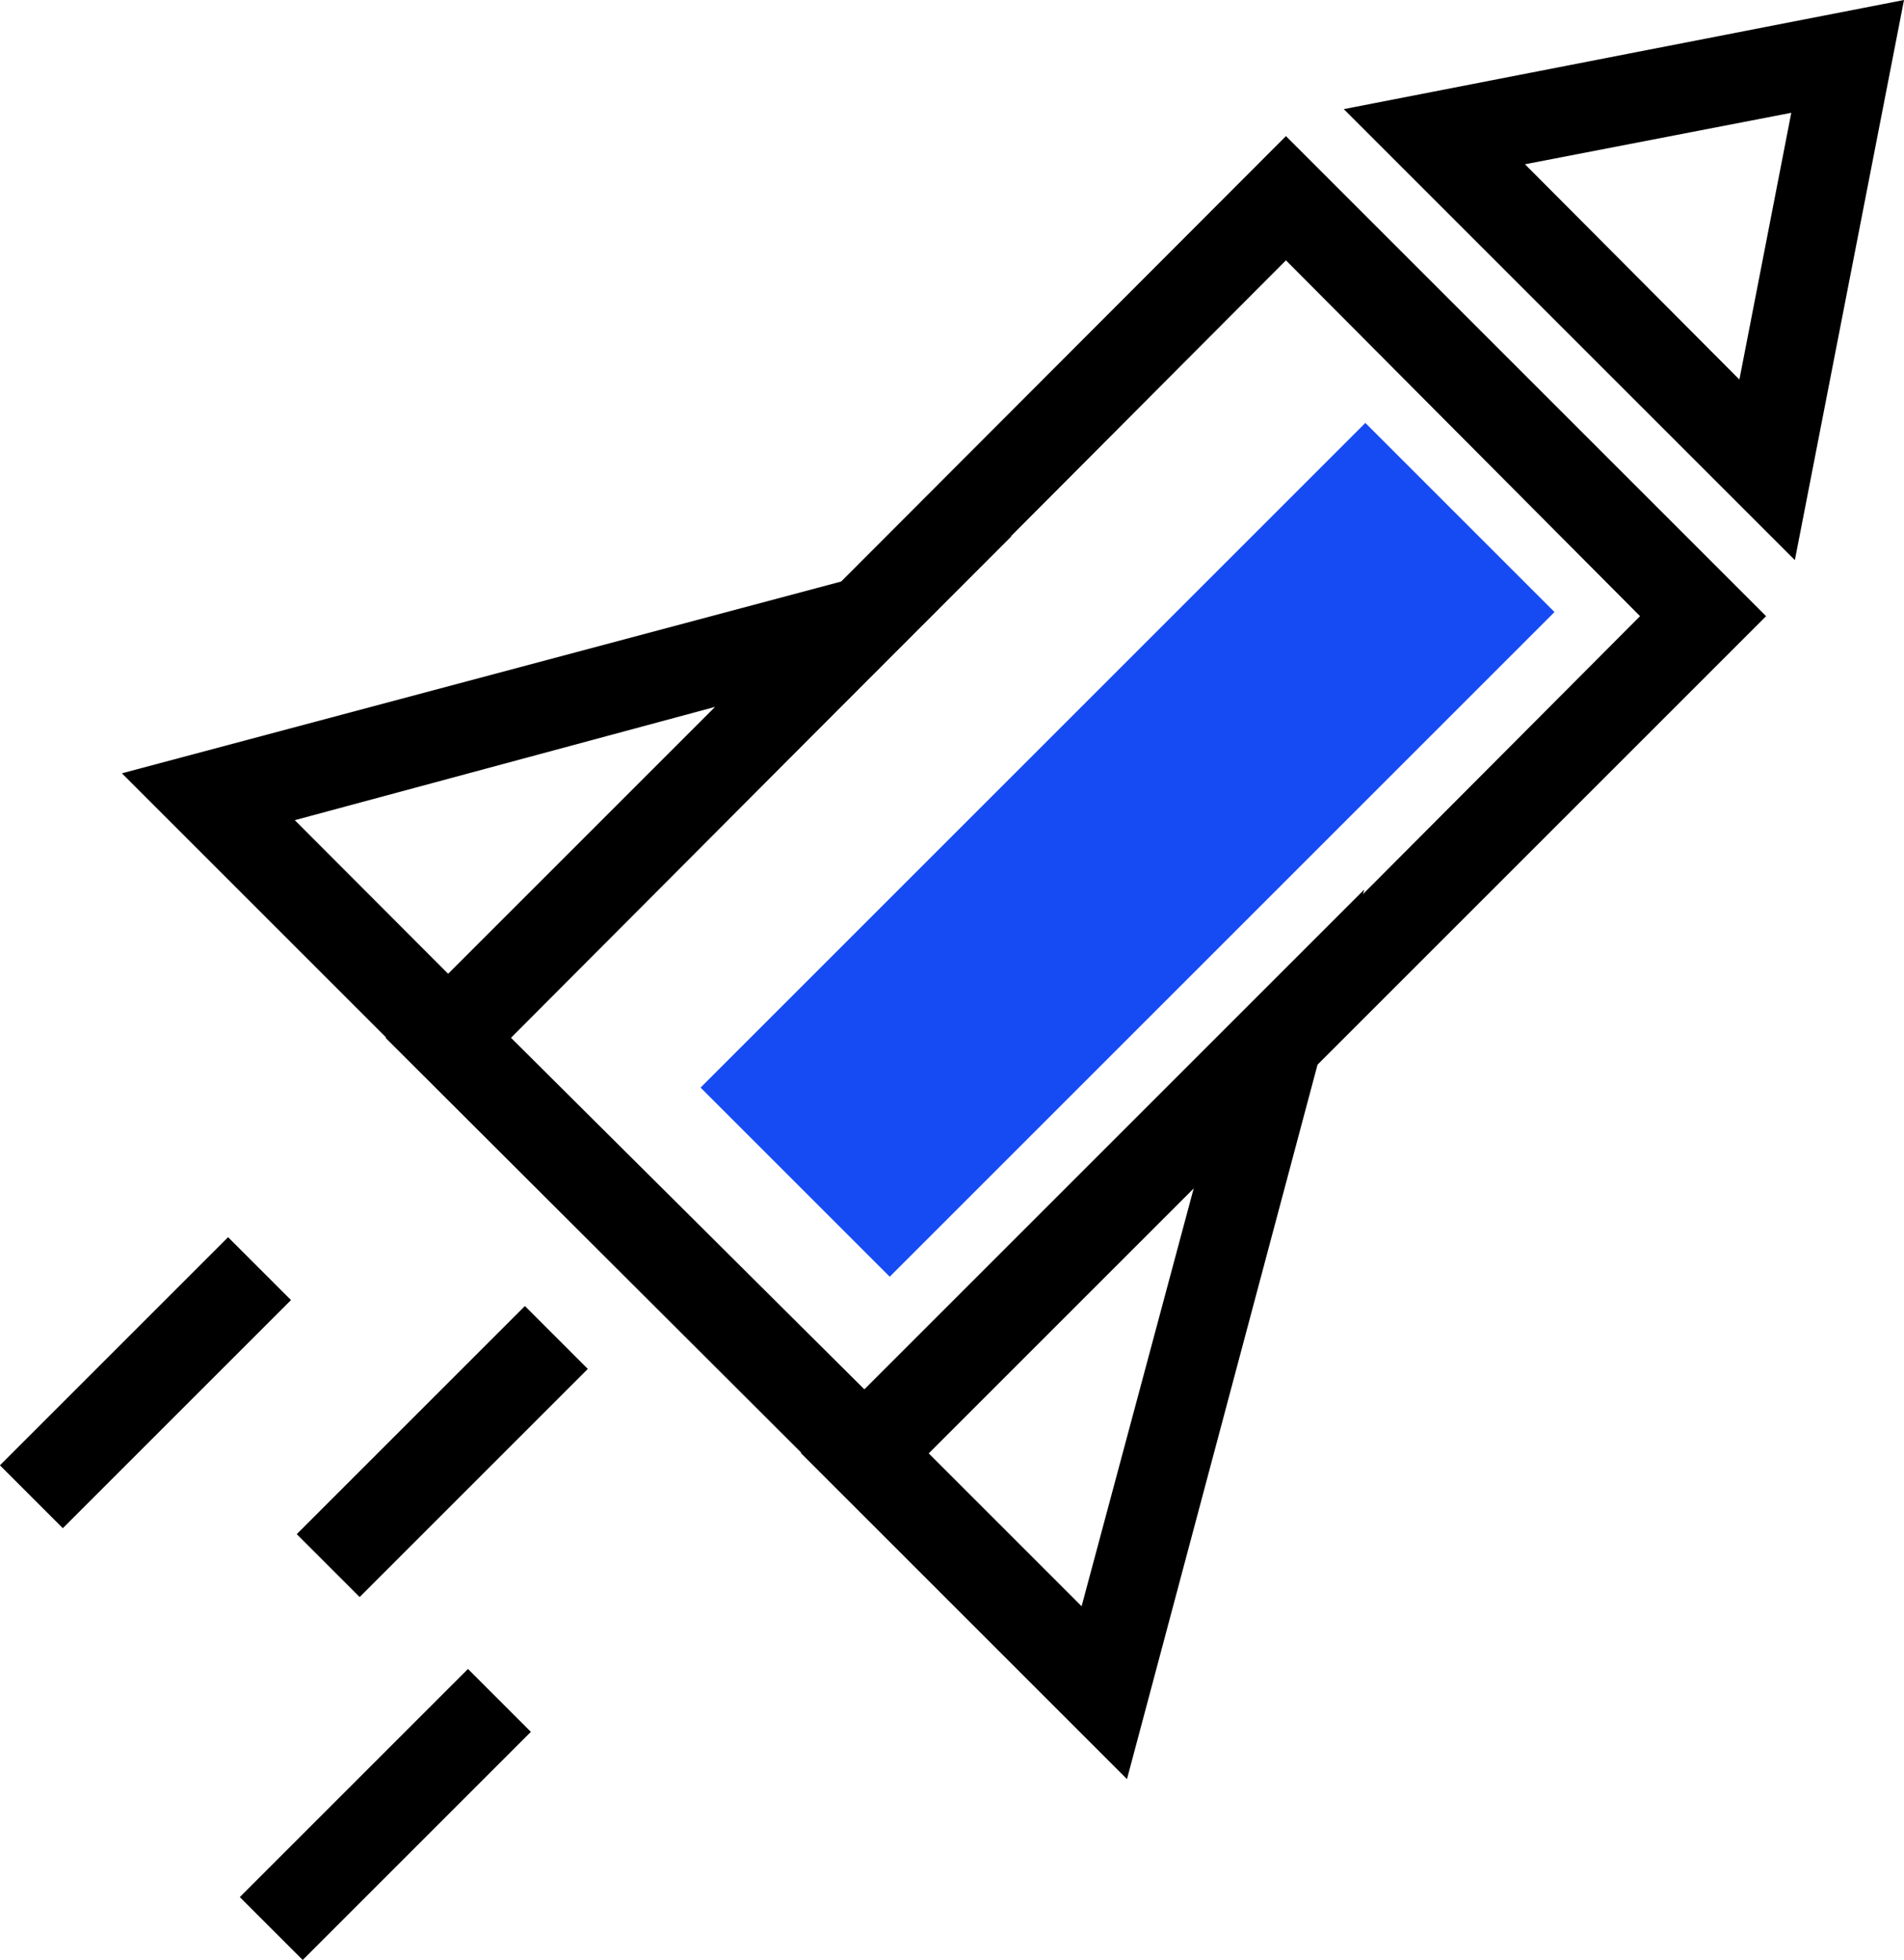
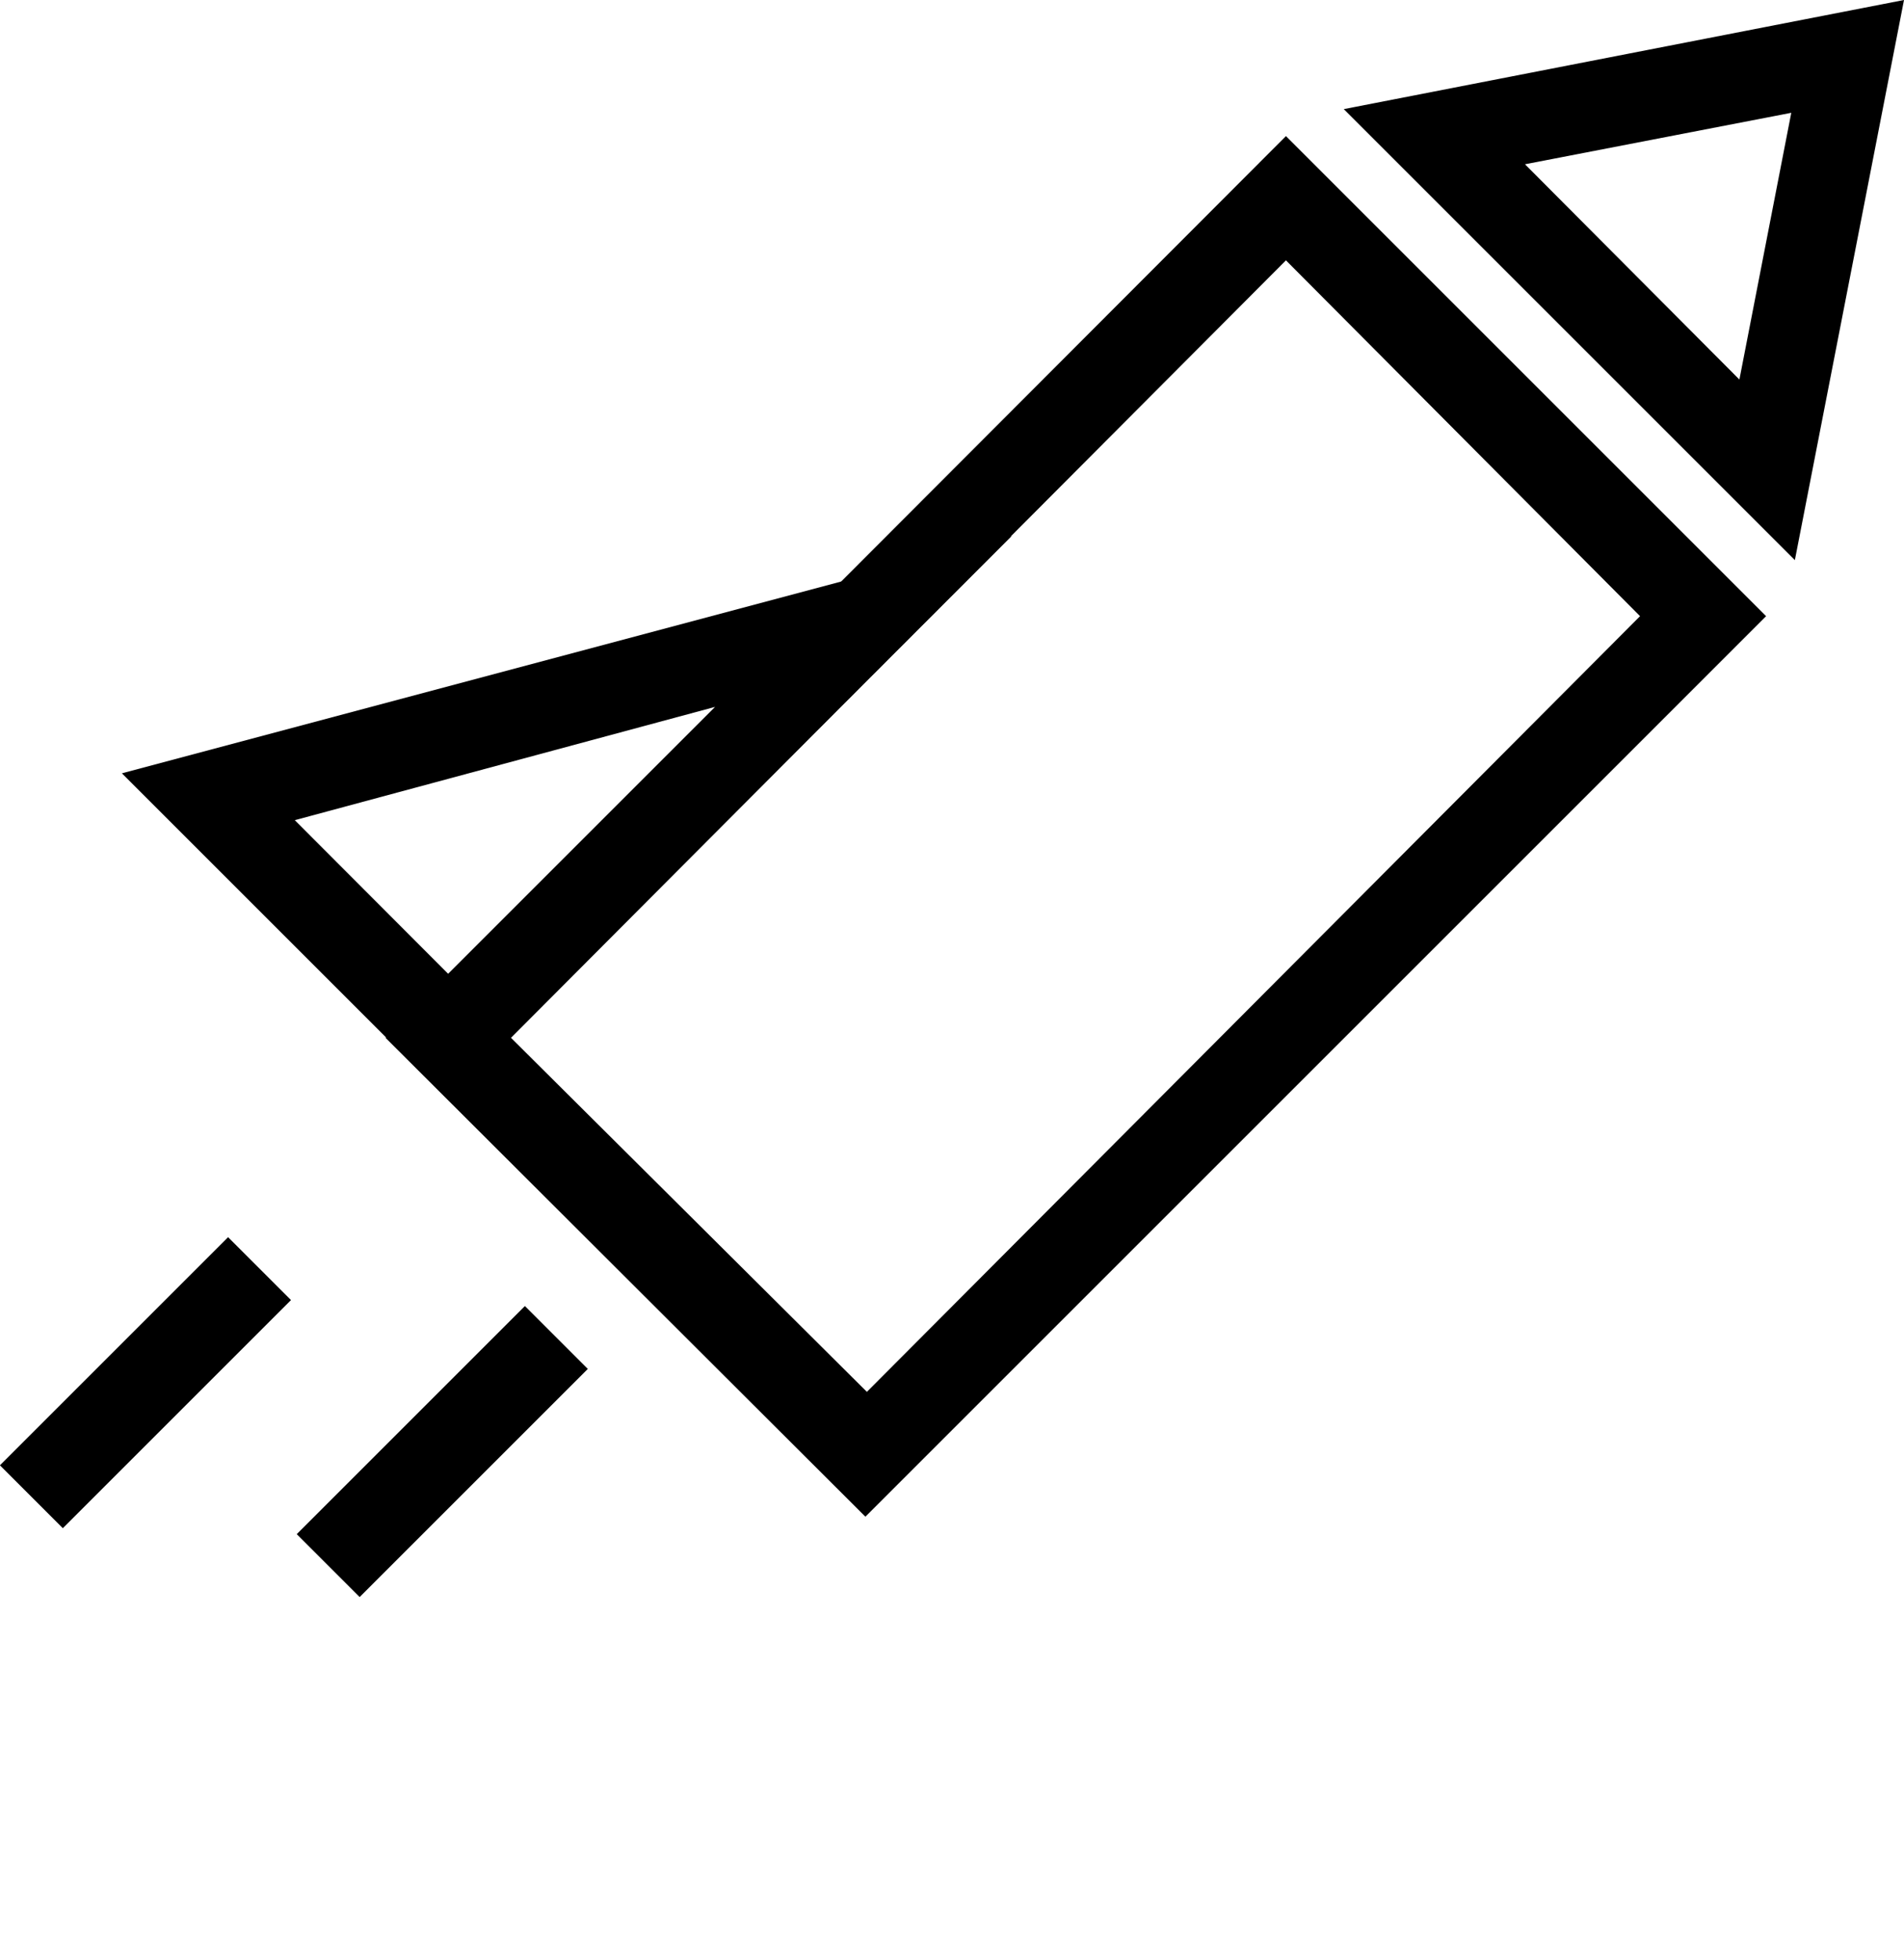
<svg xmlns="http://www.w3.org/2000/svg" id="in" viewBox="0 0 64.2 66.1">
  <defs>
    <style>.cls-1{fill:#164bf3;}</style>
  </defs>
  <title>fast</title>
  <path d="M29.18,51.15,13,35,43.36,4.59,59.55,20.78ZM17.23,35l12,11.94L55.3,20.78l-11.94-12Z" />
  <path d="M15.11,37.08l-11-11,30-8ZM9.94,27.66l5.17,5.18,9-9Z" />
-   <path d="M38,60l-11-11,19-19ZM31.3,49l5.17,5.17,3.79-14.13Z" />
  <path d="M60.4,3.8l-1.75,9L51.42,5.54l9-1.74M64.2,0,45.31,3.68,60.52,18.89,64.2,0Z" />
  <rect x="9.48" y="47.45" width="10.88" height="3" transform="translate(-30.25 24.89) rotate(-45)" />
  <rect x="-0.53" y="45.13" width="10.88" height="3" transform="translate(-31.54 17.13) rotate(-45)" />
-   <rect x="7.55" y="59.69" width="10.88" height="3" transform="translate(-39.46 27.11) rotate(-45)" />
-   <rect class="cls-1" x="33.51" y="12.81" width="9.02" height="31.7" transform="translate(31.4 -18.49) rotate(45)" />
</svg>